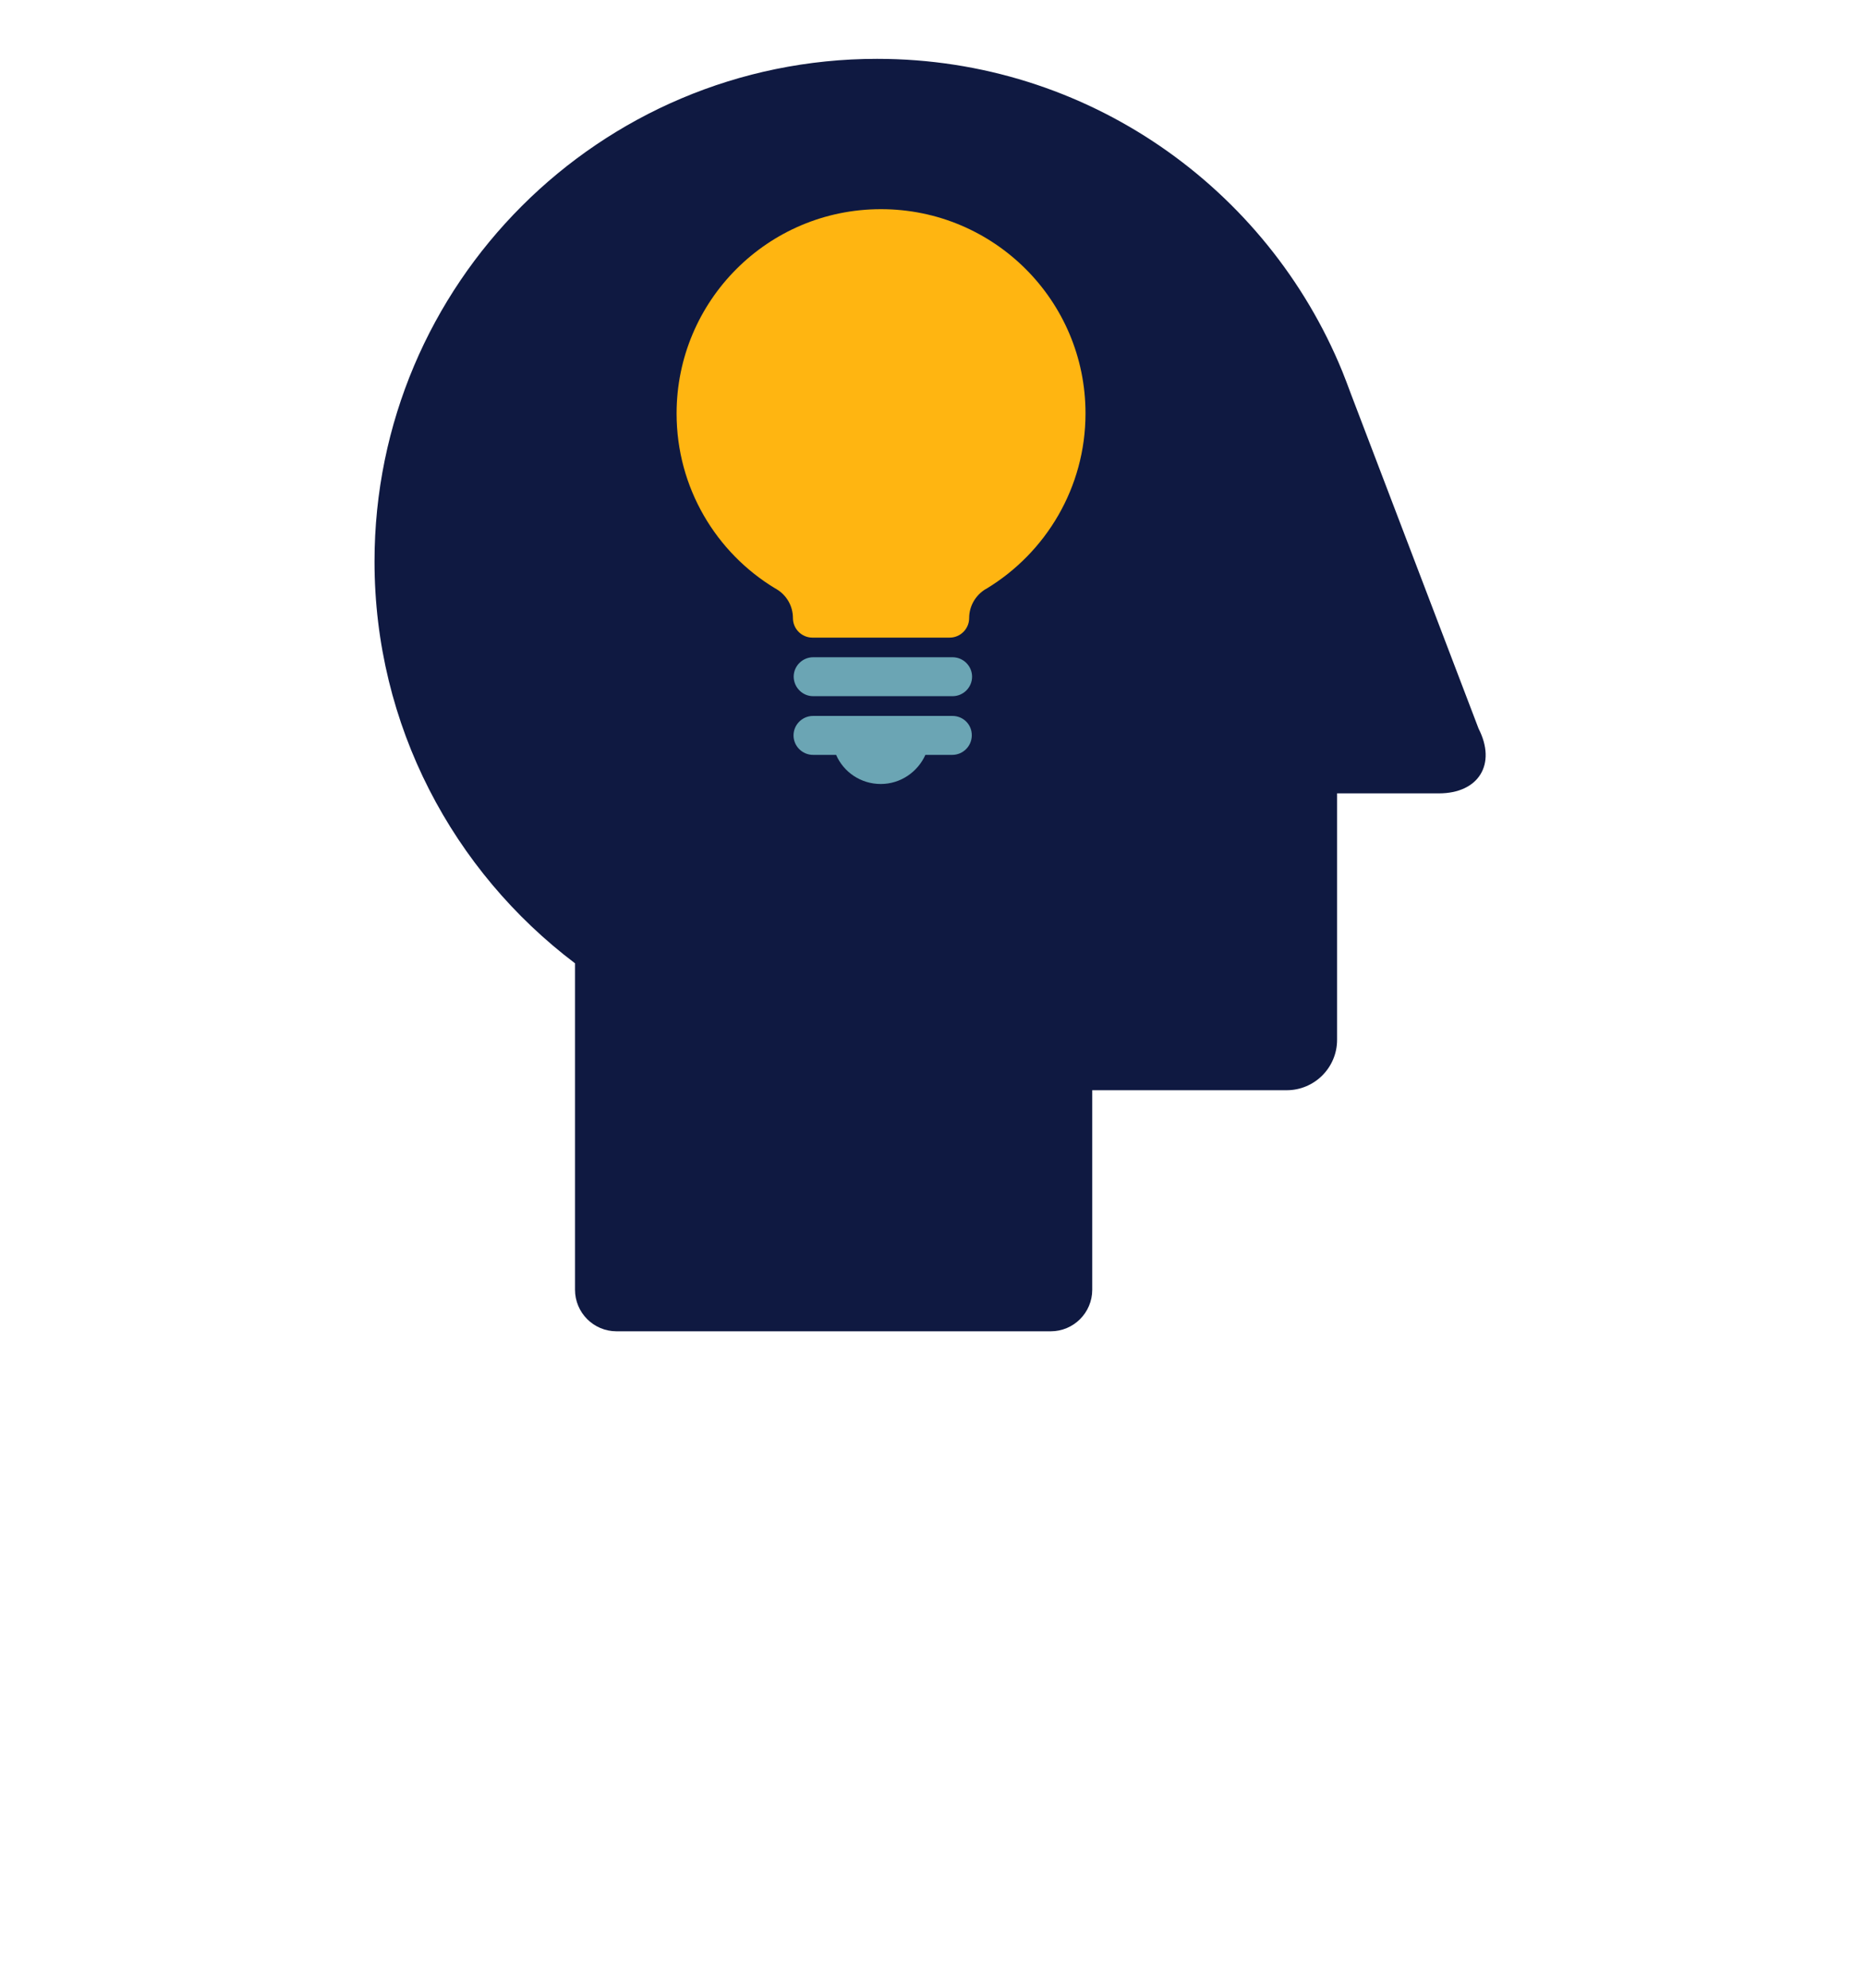
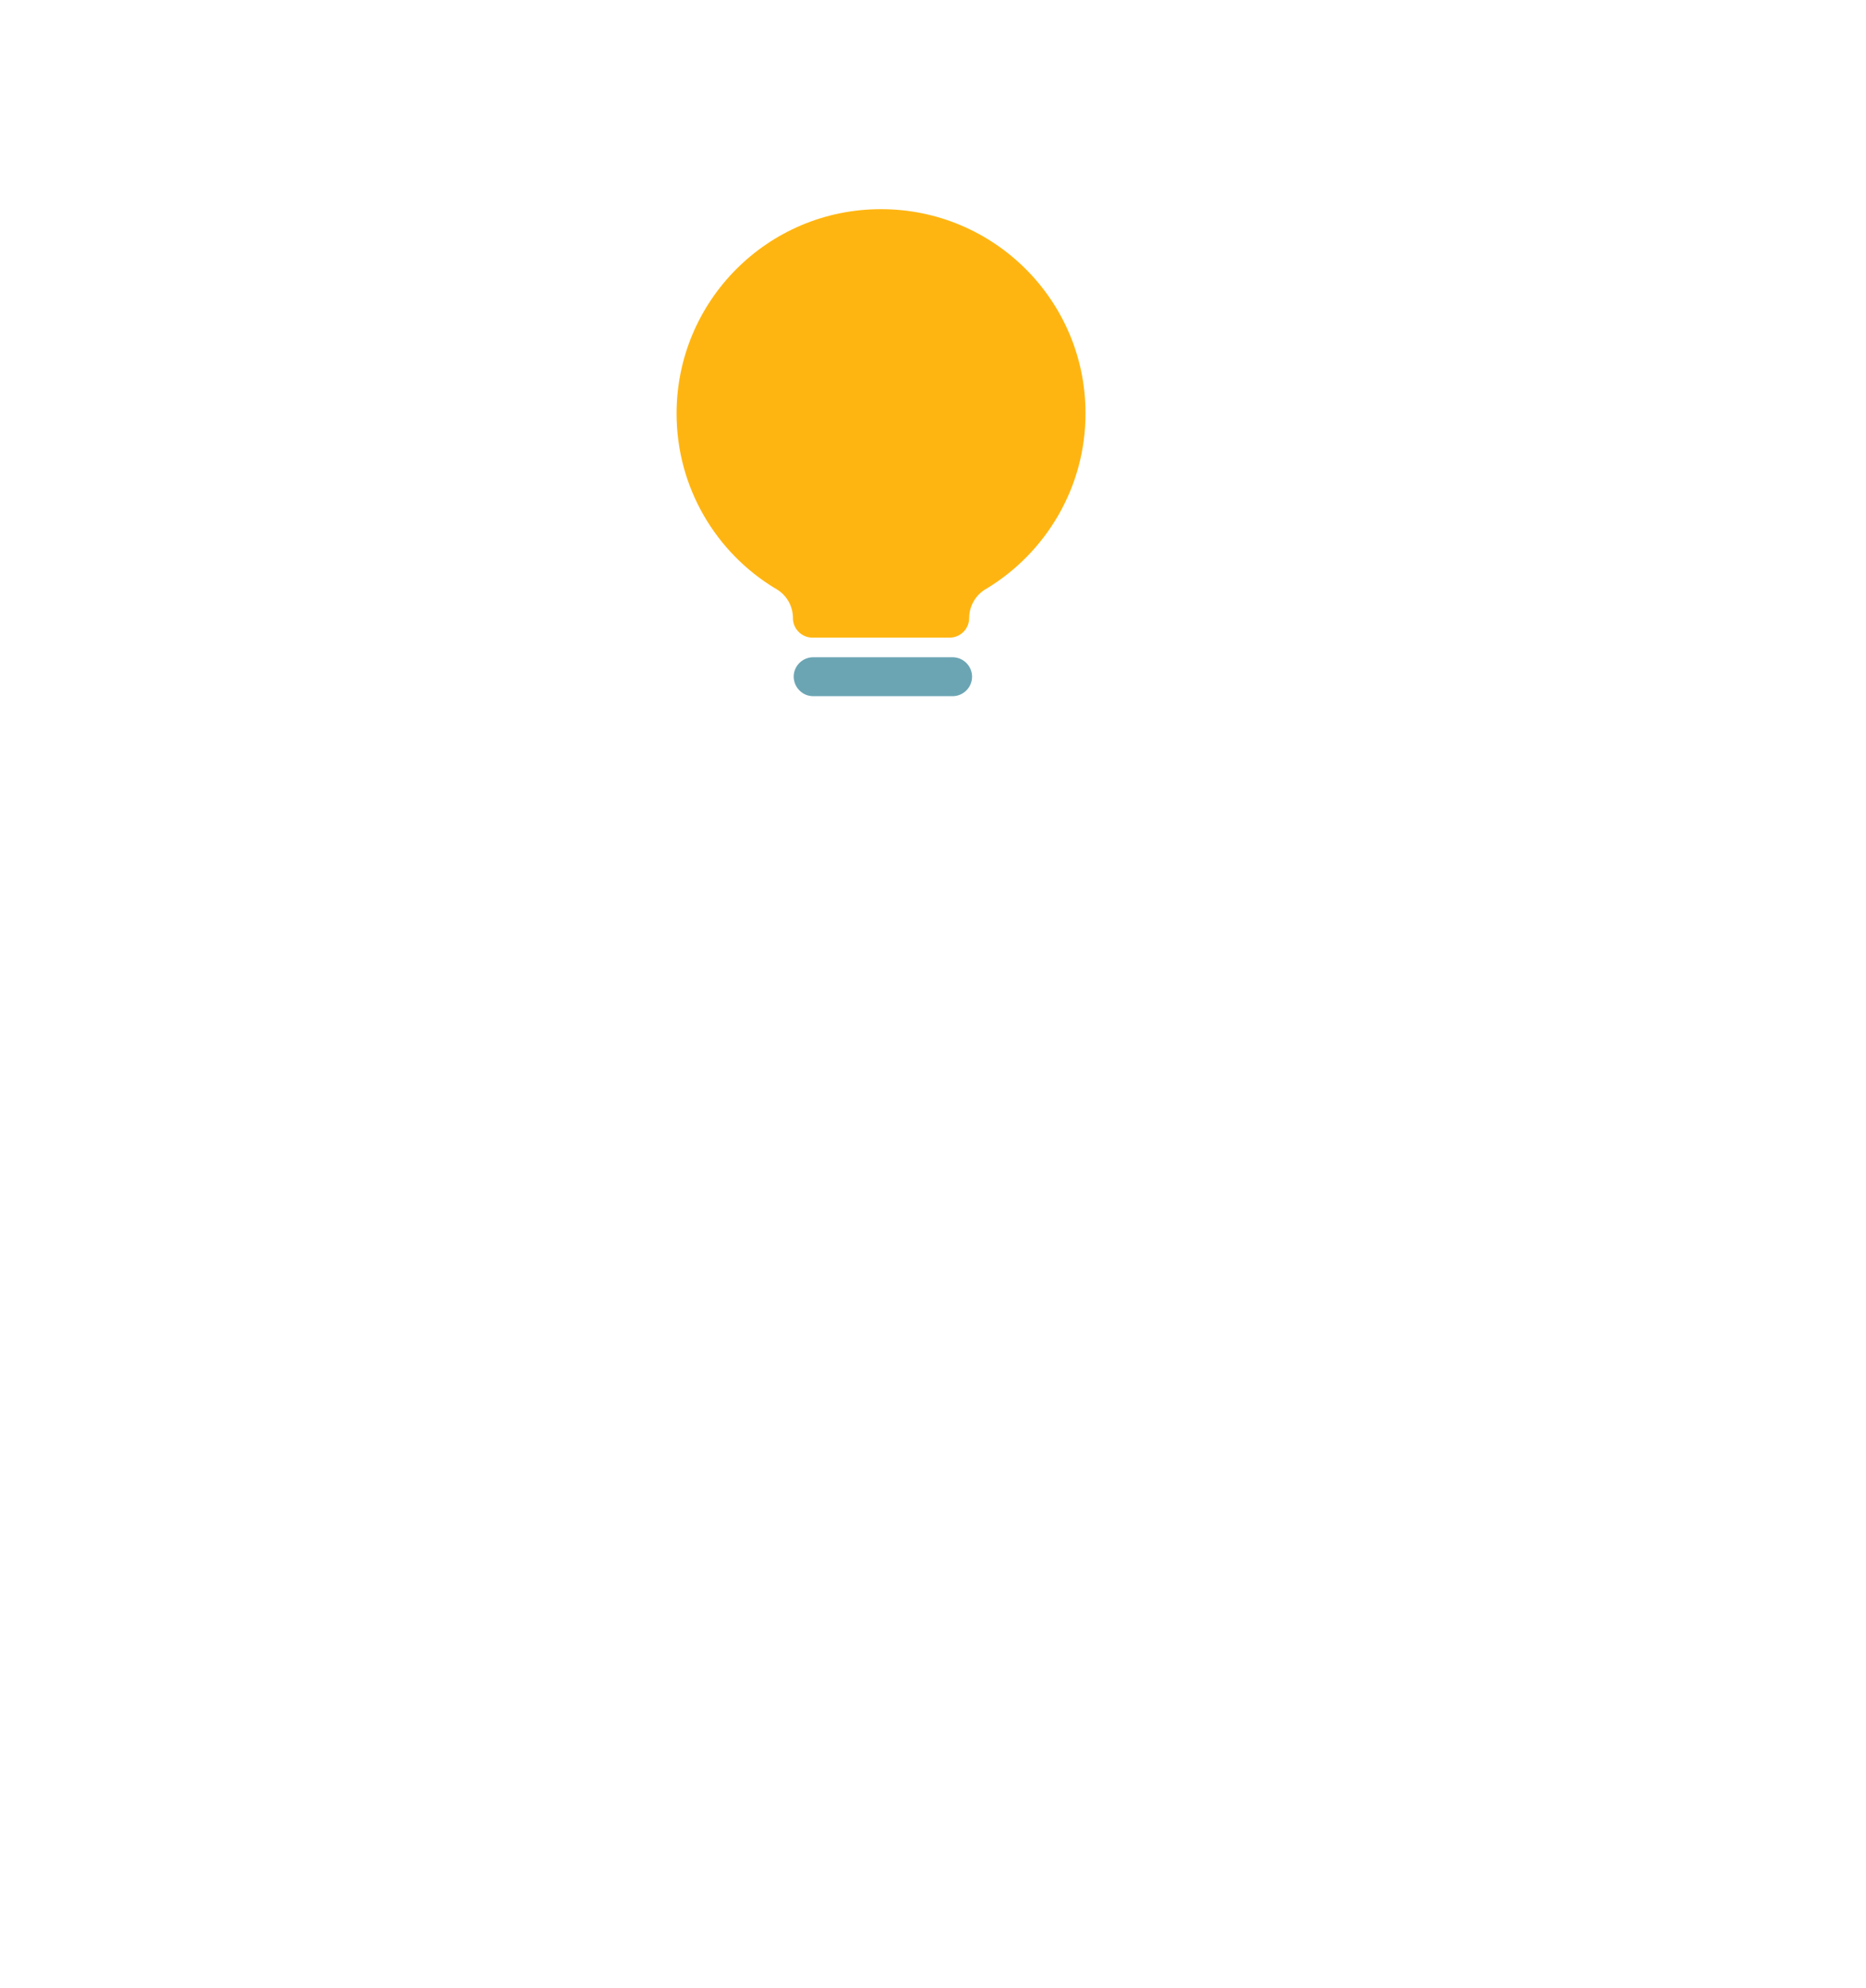
<svg xmlns="http://www.w3.org/2000/svg" version="1.1" id="Layer_1" x="0px" y="0px" viewBox="0 0 1275 1358.3" style="enable-background:new 0 0 1275 1358.3;" xml:space="preserve">
  <style type="text/css">
	.st0{fill:#0F1941;}
	.st1{fill:#6BA5B4;}
	.st2{fill:#FFB511;}
</style>
-   <path class="st0" d="M1010.3,497.8l-87.4-229.1c-1.9-5.1-3.7-10-5.7-14.9l0,0l0,0C865.9,128.3,742.8,40.2,599.3,40.2  c-189.6,0-343.4,153.8-343.4,343.4c0,112.2,53.9,211.7,137,274.5v52.3v170.7c0,15.7,12.7,28.4,28.4,28.4h296.6  c15.7,0,28.4-12.7,28.4-28.4V744.8h132.9c18.9,0,34.4-15.4,34.4-34.4V542h69.6C1010.3,542,1022.7,522.1,1010.3,497.8z" />
  <g>
    <g>
-       <path class="st1" d="M555.6,475.6h95.3c7.3,0,13.3-6,13.3-13.3c0-7.3-6-13.3-13.3-13.3l0,0h-95.3l0,0c-7.3,0-13.3,6-13.3,13.3    C542.4,469.6,548.3,475.6,555.6,475.6z" />
-       <path class="st1" d="M650.8,489.1L650.8,489.1h-95.3l0,0c-7.3,0-13.3,6-13.3,13.3c0,7.3,6,13.3,13.3,13.3h15.8    c5.1,11.8,16.9,19.9,30.5,19.9s25.3-8.3,30.5-19.9h18.4c7.3,0,13.3-6,13.3-13.3C664.1,495,658.2,489.1,650.8,489.1z" />
+       <path class="st1" d="M555.6,475.6h95.3c7.3,0,13.3-6,13.3-13.3c0-7.3-6-13.3-13.3-13.3h-95.3l0,0c-7.3,0-13.3,6-13.3,13.3    C542.4,469.6,548.3,475.6,555.6,475.6z" />
    </g>
    <path class="st2" d="M602,142.9h-0.1c-77.2,0-139.6,62.6-139.6,139.6c0,50.7,27,95.1,67.4,119.5c0.2,0.1,0.6,0.2,0.9,0.5   c6.7,4,11.2,11.3,11.2,19.8c0,7.3,6,13.3,13.3,13.3h93.8c7.3,0,13.3-6,13.3-13.3c0-8.5,4.6-15.8,11.2-19.8c0.2-0.1,0.6-0.2,0.9-0.5   c40.3-24.5,67.4-68.9,67.4-119.5C741.8,205.4,679.2,142.9,602,142.9z" />
  </g>
</svg>